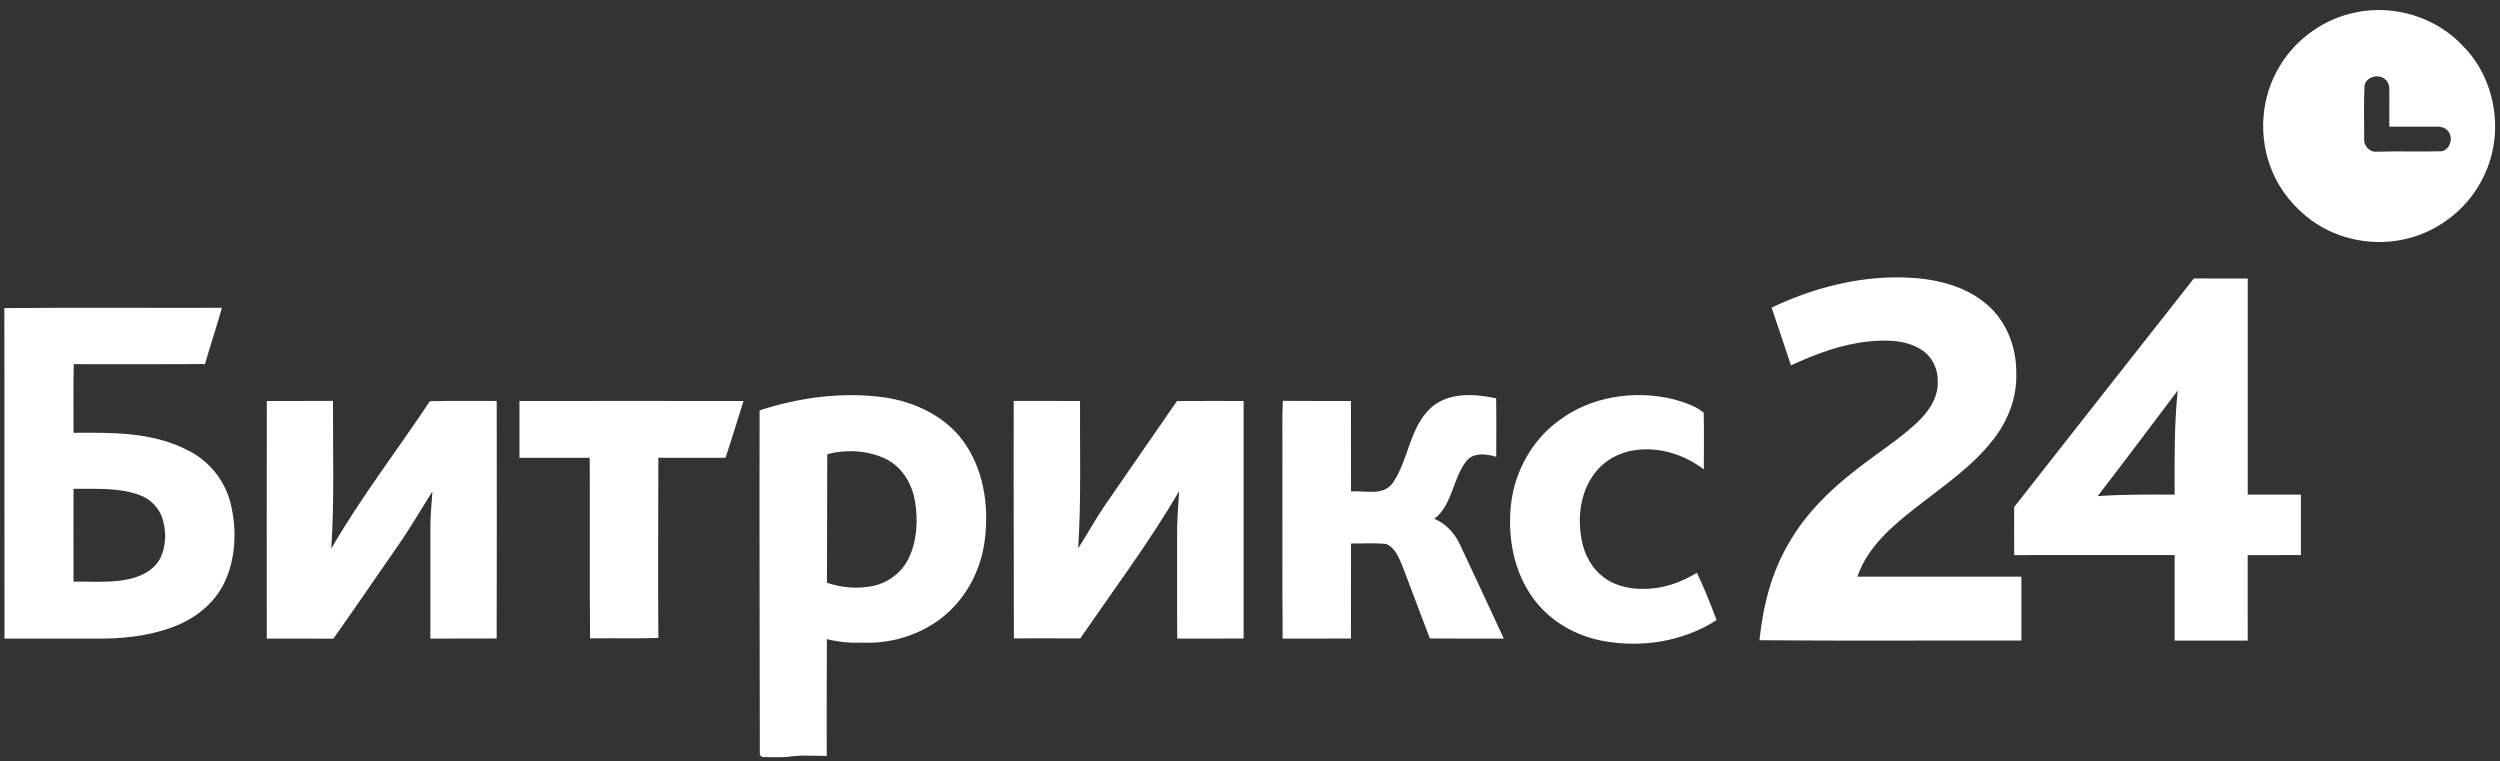
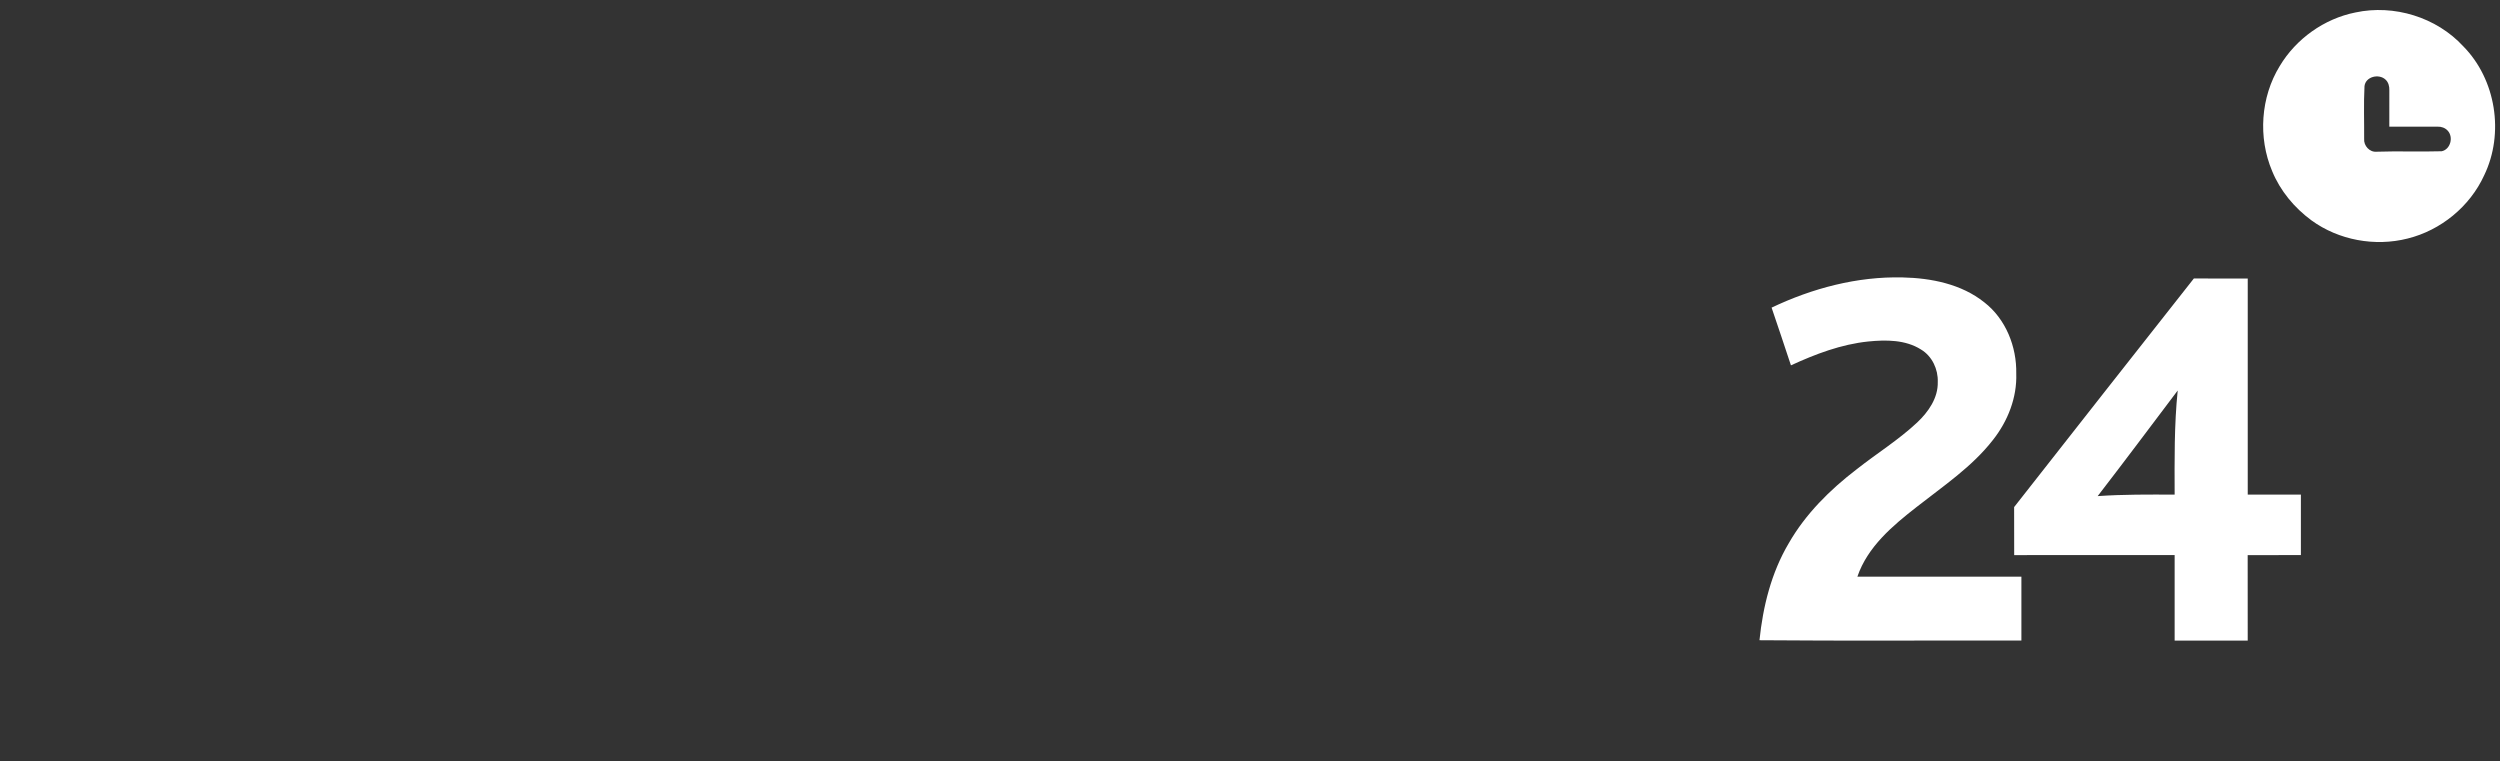
<svg xmlns="http://www.w3.org/2000/svg" width="243" height="74" viewBox="0 0 243 74" fill="none">
  <rect x="0" y="0" width="243" height="74" fill="#333333" stroke="none" />
  <path fill-rule="evenodd" clip-rule="evenodd" d="M228.949 1.211C232.697 0.408 236.824 1.672 239.428 4.498C242.611 7.722 243.432 12.966 241.464 17.036C240.078 20.069 237.257 22.382 234.024 23.185C230.847 23.992 227.325 23.35 224.669 21.417C223.006 20.191 221.635 18.544 220.85 16.625C219.472 13.361 219.734 9.447 221.588 6.423C223.179 3.766 225.909 1.82 228.949 1.211V1.211ZM229.829 8.372C229.74 10.076 229.807 11.791 229.795 13.499C229.742 14.159 230.321 14.81 231.002 14.747C233.109 14.674 235.221 14.765 237.331 14.702C238.196 14.524 238.497 13.314 237.914 12.698C237.664 12.425 237.292 12.295 236.932 12.312C235.367 12.312 233.804 12.318 232.241 12.312C232.241 11.133 232.241 9.954 232.244 8.775C232.258 8.396 232.156 7.988 231.865 7.73C231.225 7.142 229.941 7.437 229.829 8.372V8.372ZM172.199 29.902C176.16 28.015 180.534 26.857 184.946 26.966C187.725 27.029 190.649 27.609 192.87 29.383C194.964 31.006 196.033 33.703 195.98 36.315C196.061 38.647 195.161 40.924 193.732 42.741C191.694 45.37 188.895 47.236 186.306 49.272C183.963 51.098 181.53 53.145 180.538 56.05C185.851 56.06 191.167 56.05 196.48 56.054C196.476 58.123 196.474 60.191 196.48 62.262C187.993 62.242 179.506 62.303 171.021 62.23C171.358 58.947 172.173 55.66 173.868 52.801C175.5 49.955 177.868 47.606 180.457 45.623C182.404 44.083 184.532 42.769 186.349 41.066C187.436 40.042 188.389 38.684 188.351 37.128C188.395 35.892 187.802 34.62 186.725 33.974C185.21 33.014 183.322 33.02 181.595 33.193C178.965 33.465 176.465 34.413 174.079 35.512C173.451 33.642 172.844 31.766 172.199 29.902V29.902ZM195.773 49.285C195.781 50.84 195.771 52.397 195.779 53.956C200.978 53.952 206.176 53.954 211.375 53.954C211.375 56.723 211.375 59.495 211.375 62.264C213.743 62.264 216.109 62.264 218.478 62.264C218.478 59.495 218.484 56.725 218.474 53.958C220.198 53.948 221.923 53.958 223.647 53.954C223.647 51.994 223.649 50.033 223.647 48.075C221.923 48.075 220.202 48.073 218.48 48.075C218.484 41.074 218.48 34.075 218.48 27.074C216.735 27.068 214.989 27.084 213.245 27.066C207.408 34.461 201.595 41.873 195.777 49.283L195.773 49.285ZM203.894 48.222C206.516 44.823 209.087 41.383 211.674 37.956C211.328 41.318 211.367 44.701 211.375 48.077C208.879 48.067 206.384 48.049 203.894 48.222V48.222Z" fill="white" />
-   <path fill-rule="evenodd" clip-rule="evenodd" d="M0.422 29.95C7.47 29.879 14.521 29.942 21.571 29.92C21.057 31.753 20.451 33.557 19.923 35.386C15.673 35.417 11.421 35.398 7.168 35.396C7.111 37.62 7.157 39.844 7.147 42.07C10.889 42.036 14.846 41.987 18.254 43.767C20.376 44.802 21.959 46.825 22.467 49.132C23.024 51.618 22.912 54.336 21.799 56.658C20.79 58.737 18.841 60.227 16.691 60.99C14.287 61.87 11.696 62.11 9.151 62.071H0.438C0.414 51.364 0.447 40.657 0.422 29.95V29.95ZM7.147 47.51C7.141 50.52 7.137 53.529 7.149 56.538C9.125 56.497 11.153 56.727 13.074 56.145C14.114 55.832 15.13 55.202 15.61 54.192C16.143 53.055 16.169 51.714 15.827 50.517C15.514 49.39 14.614 48.467 13.508 48.097C11.474 47.368 9.271 47.54 7.147 47.51V47.51ZM73.833 39.887C77.723 38.626 81.894 38.063 85.962 38.627C89.072 39.074 92.167 40.598 93.915 43.292C95.72 46.052 96.153 49.531 95.685 52.745C95.261 55.725 93.663 58.54 91.208 60.306C89.068 61.835 86.399 62.593 83.775 62.461C82.629 62.512 81.485 62.4 80.373 62.122C80.369 65.905 80.337 69.69 80.363 73.475C79.069 73.479 77.766 73.361 76.487 73.577C75.681 73.617 74.874 73.607 74.069 73.587C74.016 73.536 73.908 73.432 73.854 73.378C73.845 62.215 73.805 51.049 73.833 39.887V39.887ZM80.408 44.148C80.398 48.313 80.396 52.478 80.379 56.643C81.822 57.135 83.394 57.265 84.889 56.95C86.363 56.623 87.676 55.631 88.326 54.259C89.133 52.578 89.237 50.628 88.954 48.807C88.69 47.085 87.72 45.402 86.117 44.615C84.361 43.767 82.282 43.658 80.408 44.148ZM139.058 39.661C140.775 38.1 143.312 38.258 145.425 38.72C145.456 40.613 145.435 42.509 145.436 44.402C144.464 44.113 143.186 43.938 142.495 44.865C141.19 46.559 141.192 49.043 139.422 50.429C140.566 50.903 141.422 51.868 141.932 52.978C143.348 56.007 144.775 59.03 146.169 62.071C143.773 62.063 141.377 62.087 138.981 62.059C138.088 59.715 137.206 57.367 136.316 55.023C135.973 54.214 135.609 53.249 134.747 52.875C133.611 52.749 132.461 52.85 131.319 52.826C131.307 55.904 131.319 58.985 131.313 62.063C129.101 62.083 126.886 62.063 124.673 62.075C124.624 56.184 124.667 50.291 124.651 44.4C124.679 42.587 124.596 40.769 124.693 38.958C126.9 38.995 129.107 38.958 131.313 38.978C131.321 41.91 131.307 44.843 131.319 47.776C132.662 47.654 134.412 48.244 135.359 46.969C136.928 44.711 136.979 41.609 139.058 39.661V39.661ZM151.508 40.887C154.664 38.509 158.92 37.878 162.715 38.818C163.719 39.108 164.792 39.442 165.601 40.111C165.643 41.948 165.613 43.788 165.611 45.624C163.723 44.194 161.306 43.408 158.936 43.755C157.366 43.956 155.882 44.792 154.949 46.073C153.724 47.723 153.374 49.882 153.64 51.885C153.817 53.371 154.419 54.865 155.571 55.859C156.701 56.873 158.262 57.27 159.752 57.237C161.591 57.259 163.383 56.623 164.938 55.674C165.656 57.168 166.267 58.721 166.855 60.27C163.625 62.362 159.565 62.994 155.807 62.299C153.215 61.819 150.762 60.445 149.159 58.329C147.114 55.672 146.496 52.147 146.887 48.874C147.277 45.737 148.949 42.761 151.508 40.887V40.887ZM25.932 38.974C28.078 38.968 30.221 38.986 32.367 38.966C32.346 43.755 32.515 48.553 32.198 53.334C35.074 48.347 38.6 43.78 41.787 38.995C43.951 38.946 46.116 38.986 48.28 38.974C48.299 46.67 48.284 54.365 48.276 62.061C46.128 62.065 43.98 62.069 41.832 62.073C41.827 58.475 41.832 54.877 41.832 51.279C41.832 50.104 41.949 48.935 42.031 47.764C40.935 49.488 39.921 51.264 38.749 52.938C36.635 55.987 34.546 59.054 32.403 62.081C30.245 62.057 28.087 62.081 25.93 62.069C25.926 54.371 25.918 46.672 25.934 38.974H25.932ZM98.535 38.968C100.683 38.98 102.831 38.97 104.977 38.974C104.953 43.749 105.103 48.53 104.8 53.297C105.689 51.919 106.467 50.47 107.396 49.118C109.723 45.735 112.072 42.365 114.401 38.982C116.56 38.964 118.72 38.976 120.88 38.976C120.883 46.672 120.88 54.367 120.88 62.063C118.73 62.081 116.578 62.067 114.428 62.069C114.393 58.802 114.428 55.536 114.413 52.269C114.391 50.756 114.511 49.242 114.619 47.733C111.71 52.702 108.257 57.32 104.995 62.057C102.845 62.049 100.697 62.041 98.549 62.051C98.551 54.355 98.508 46.662 98.533 38.968H98.535ZM50.492 38.978C57.753 38.972 65.013 38.968 72.272 38.978C71.675 40.816 71.138 42.67 70.52 44.501C68.344 44.489 66.167 44.503 63.992 44.495C63.982 50.331 63.946 56.168 63.992 62.006C61.781 62.089 59.566 62.014 57.355 62.051C57.3 56.202 57.351 50.35 57.32 44.499C55.044 44.505 52.768 44.507 50.492 44.499V38.976V38.978Z" fill="white" />
</svg>